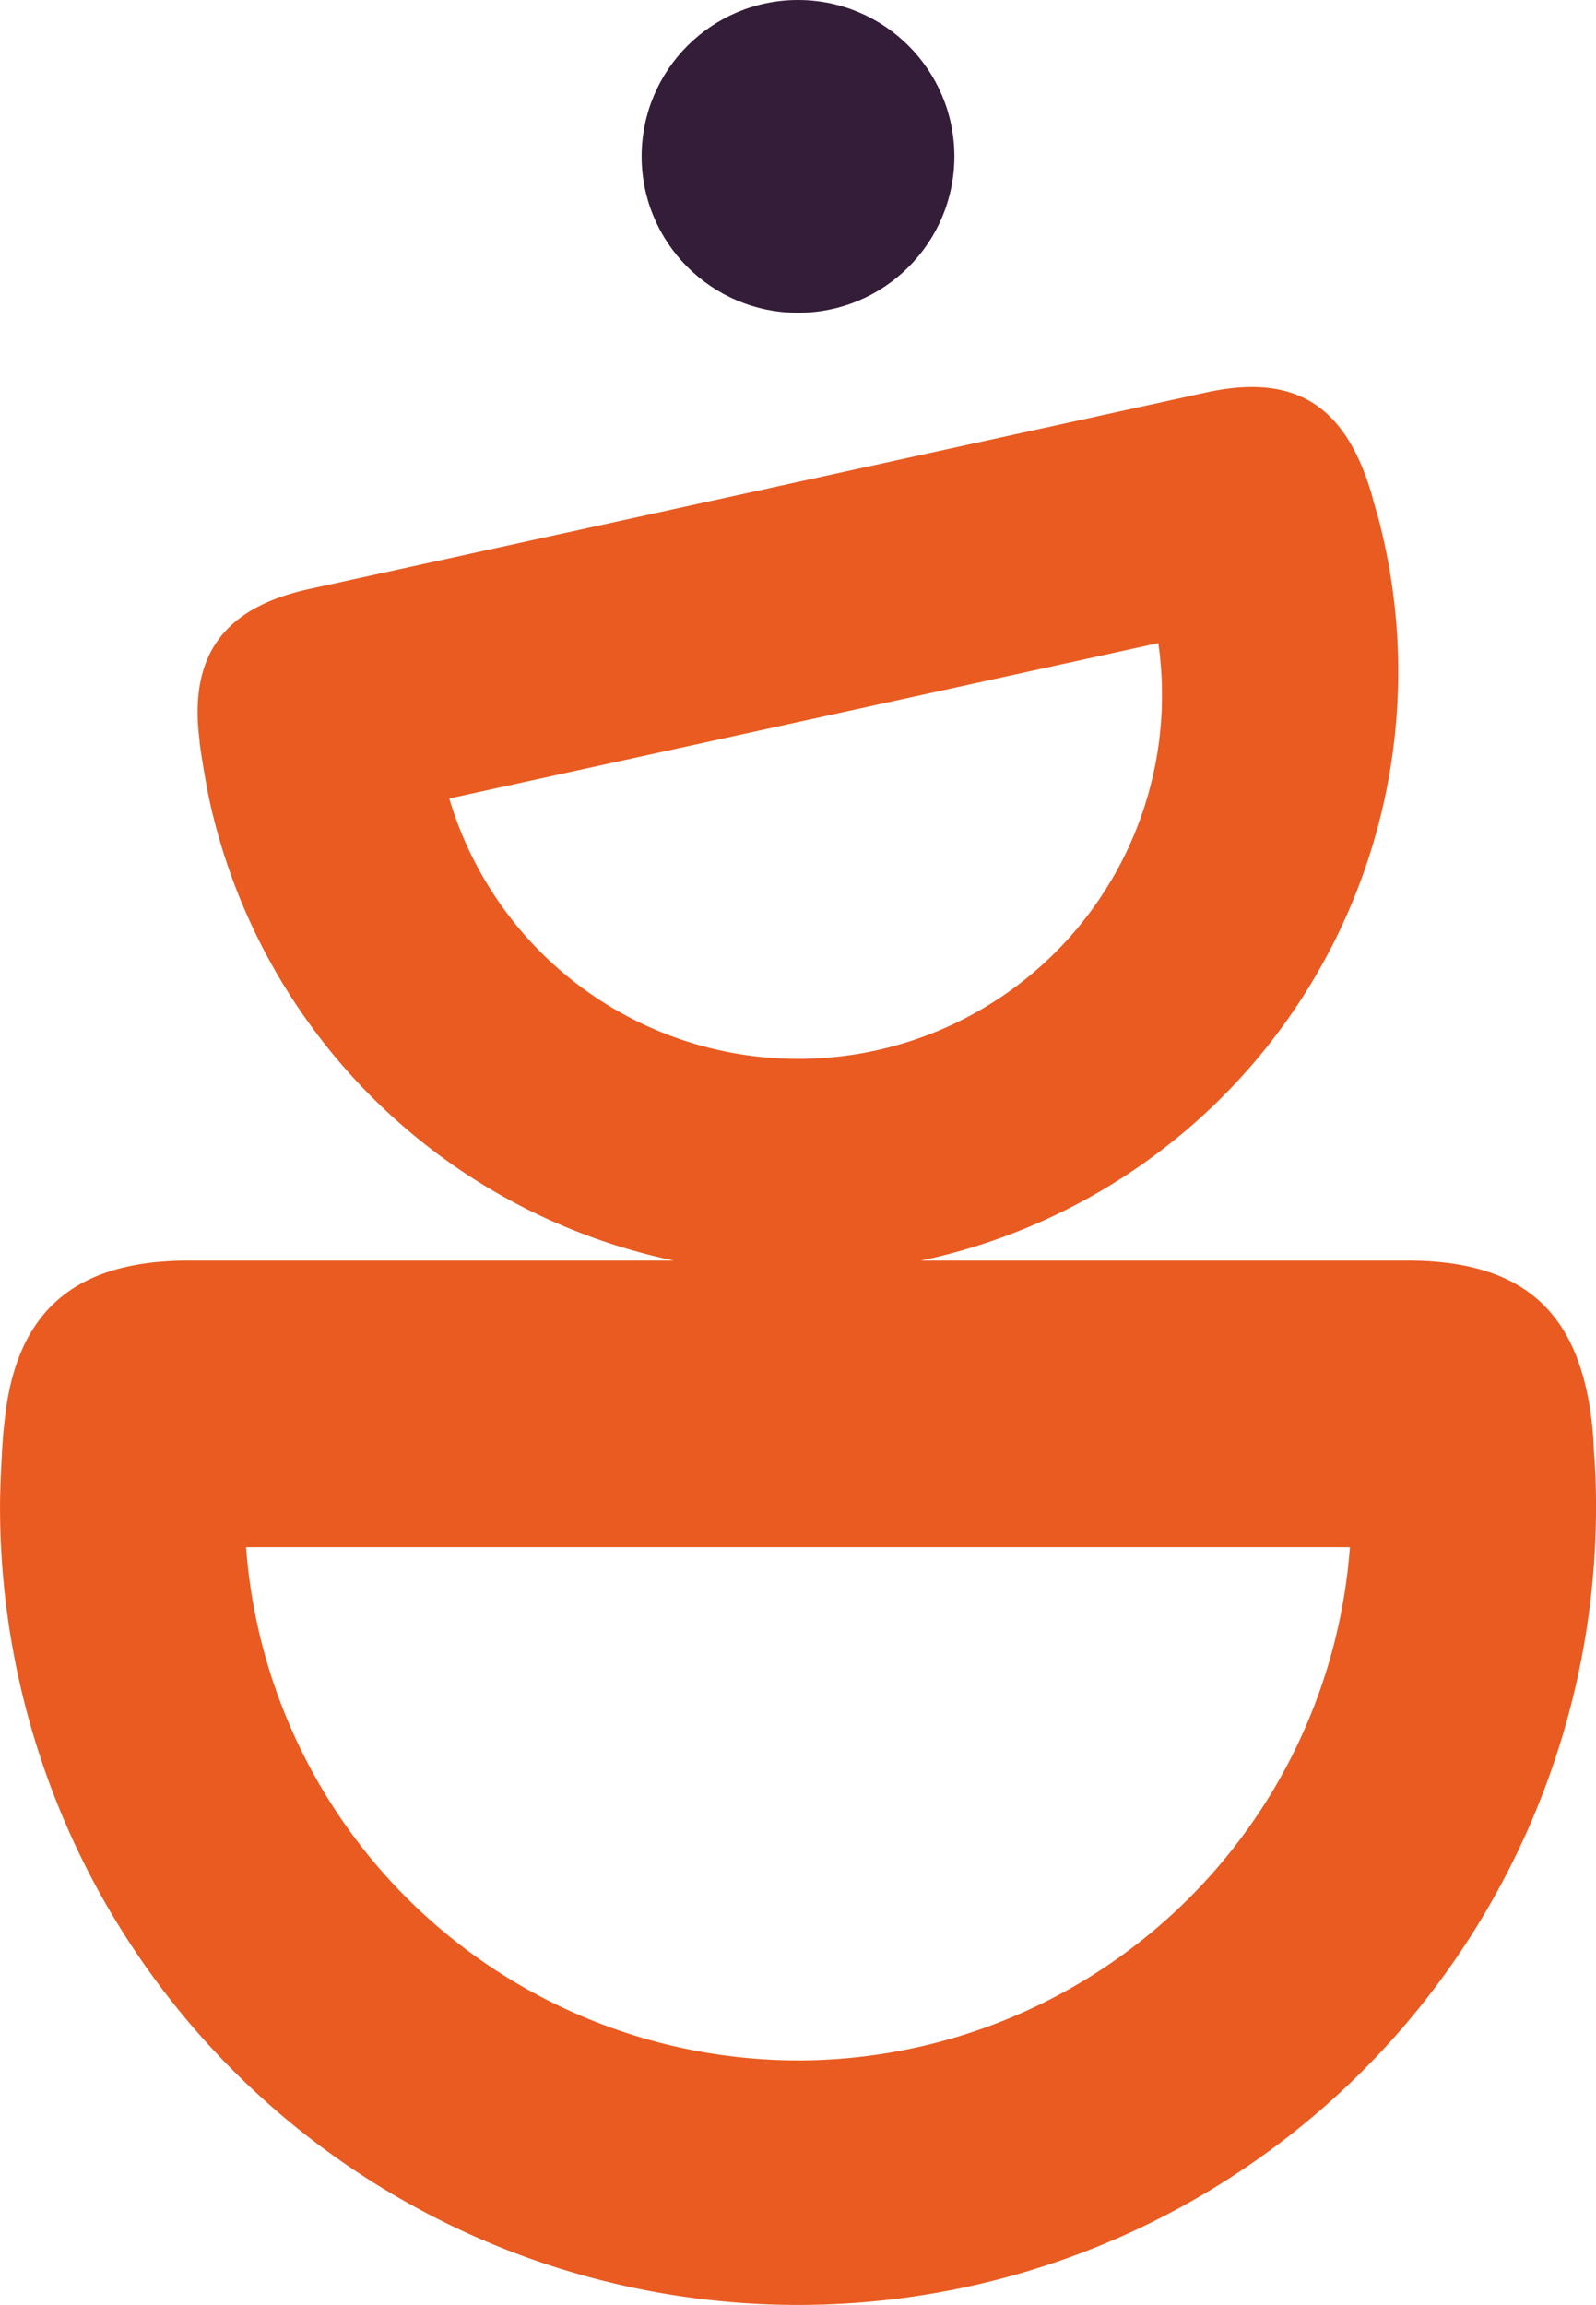
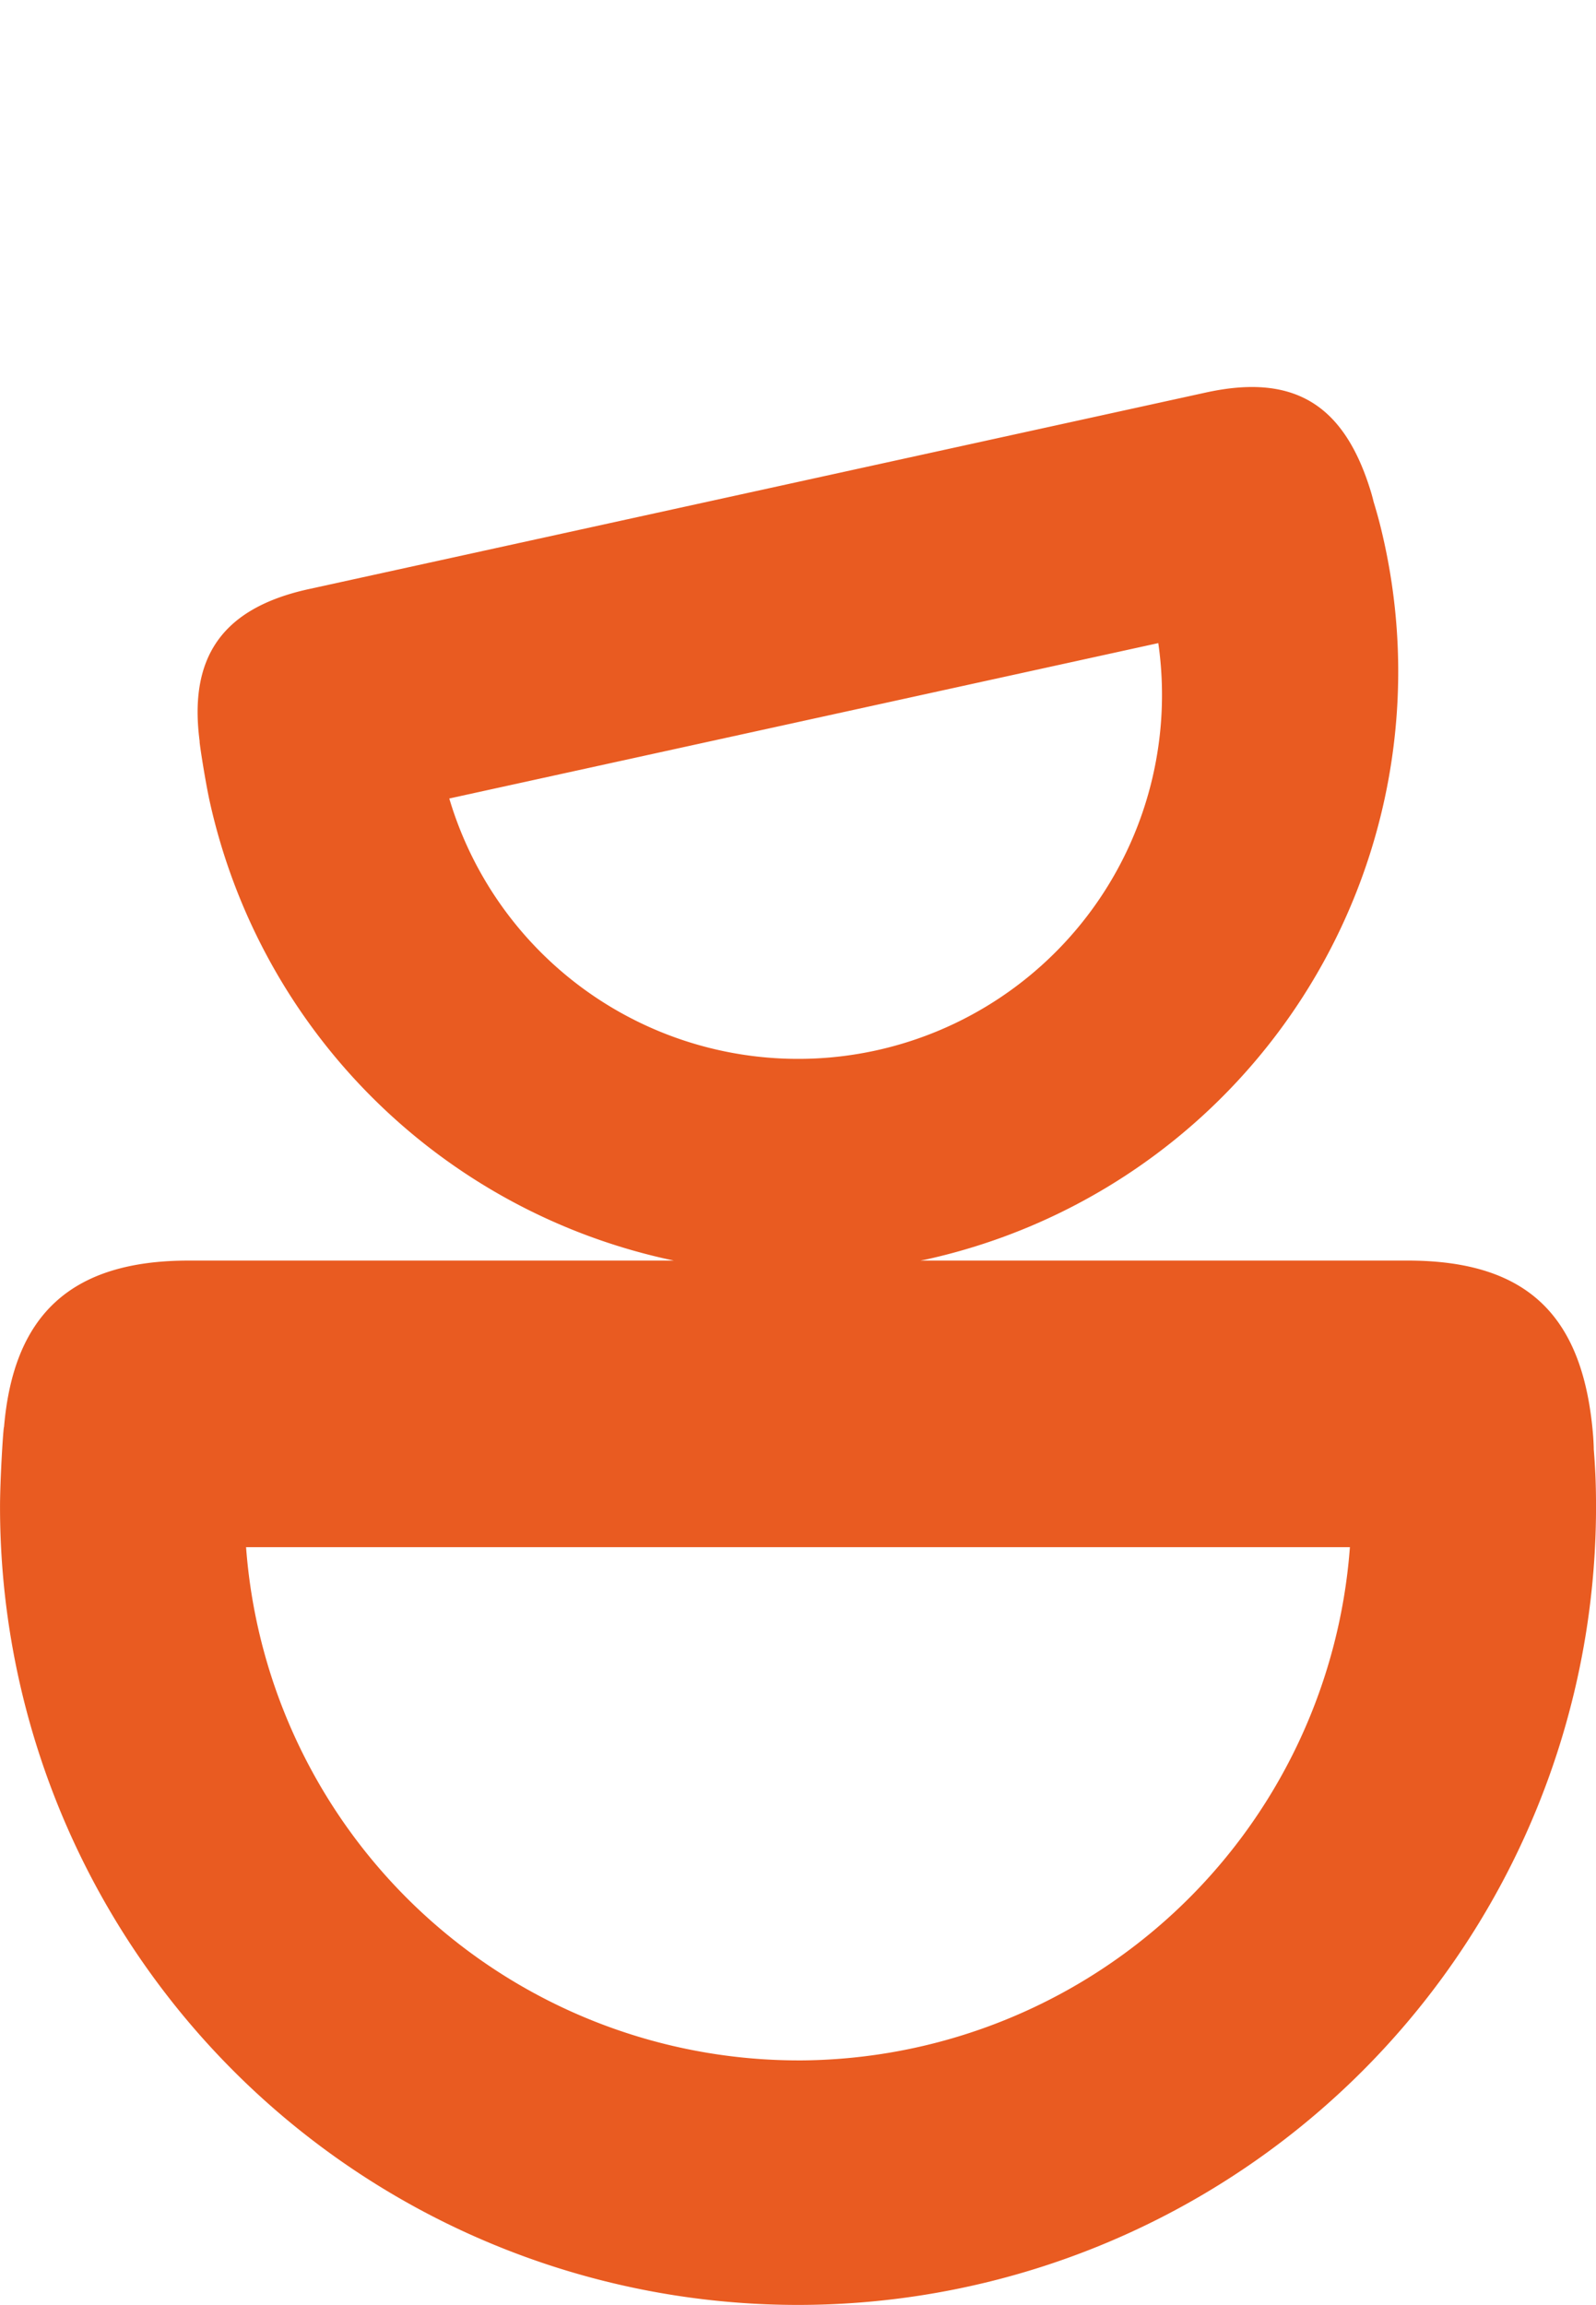
<svg xmlns="http://www.w3.org/2000/svg" width="243.774" height="352" viewBox="0 0 243.774 352">
  <g id="Group_620" data-name="Group 620" transform="translate(-124.344 -53.702)">
-     <circle id="Ellipse_26" data-name="Ellipse 26" cx="23.884" cy="23.884" r="23.884" transform="translate(222.347 53.702)" fill="#341d39" />
    <path id="Path_246" data-name="Path 246" d="M367.776,293.068c0-.649-.083-1.865-.083-1.865-1.426-18.269-9.77-26.937-28.371-26.937H264.945c.263-.055.525-.094.787-.152A91.955,91.955,0,0,0,335.8,154.733c-.532-2.424-.963-4.087-1.672-6.421-.1-.478-.362-1.36-.362-1.36-4-13.218-11.537-18.252-25.228-15.252l-53.124,11.639-30.786,6.746L171.5,161.725c-13.292,2.913-18.34,10.466-16.661,23.256-.086.018.851,6.041,1.514,9.07a91.961,91.961,0,0,0,70.916,70.216H153.16c-18.058,0-26.748,8.357-28.2,25.413-.116,0-.612,8.073-.612,12.188a121.887,121.887,0,1,0,243.774,0C368.118,298.573,368.035,296.3,367.776,293.068ZM192.968,193.7l13.841-3.033L287.436,173l13.826-3.03A55.579,55.579,0,0,1,192.968,193.7Zm53.261,192.712a84.64,84.64,0,0,1-84.3-78.375H330.529A84.645,84.645,0,0,1,246.229,386.416Z" transform="translate(0 -18.055)" fill="#e95b21" />
  </g>
</svg>